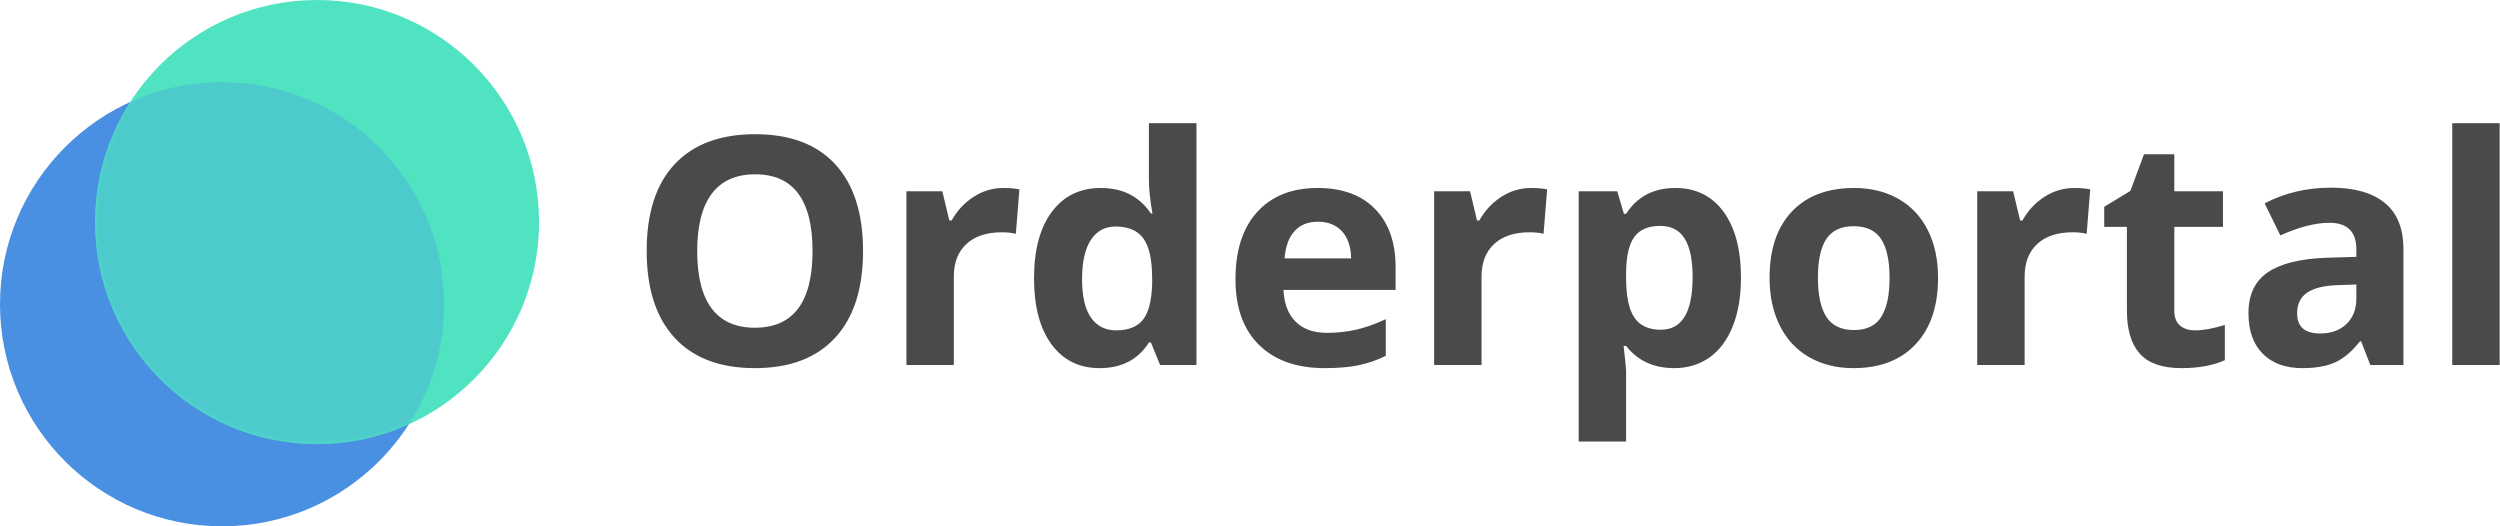
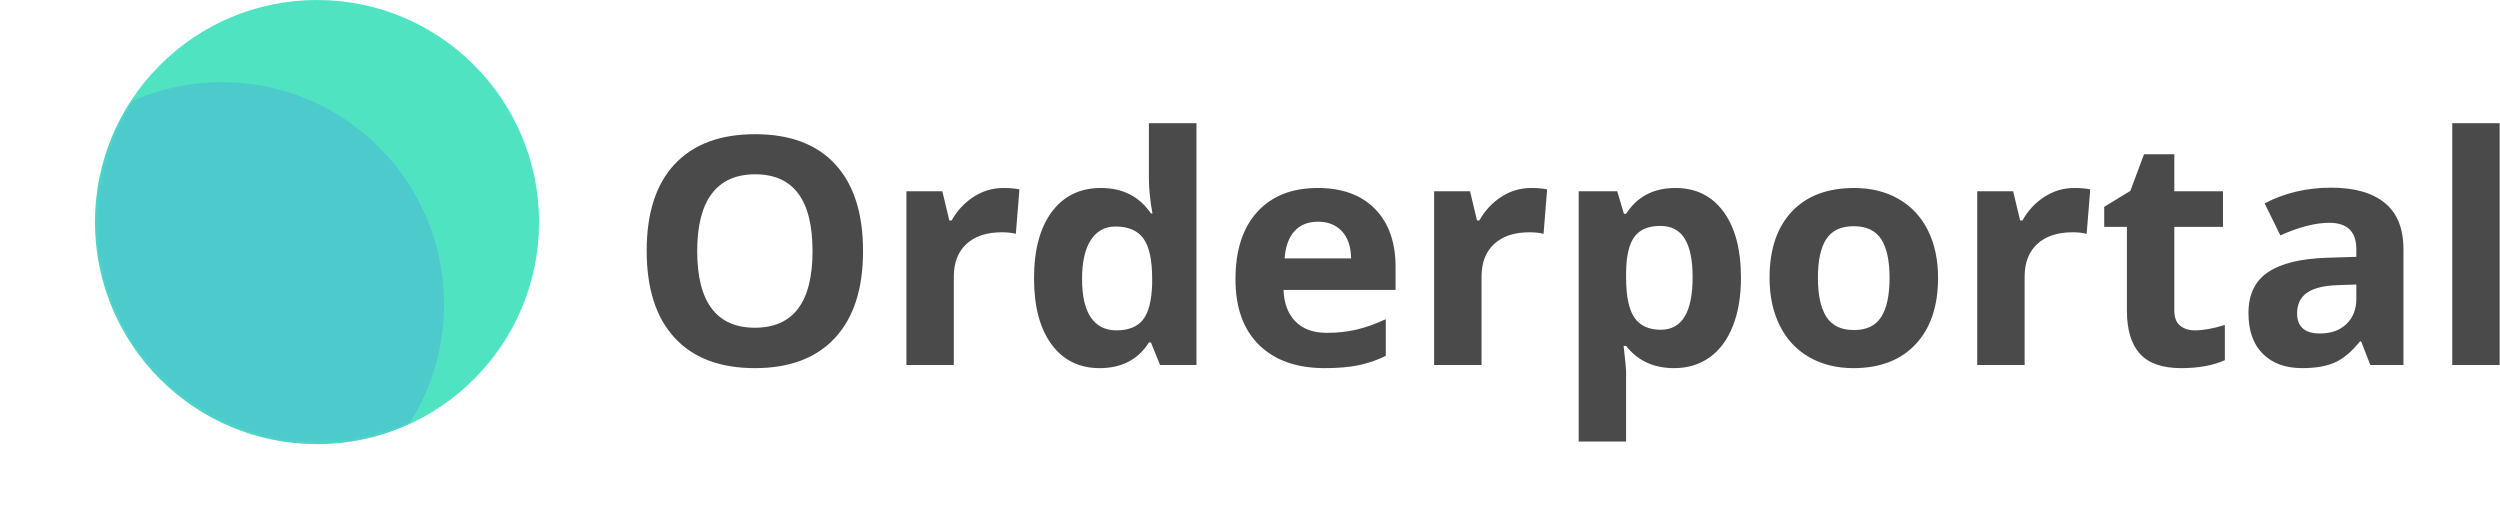
<svg xmlns="http://www.w3.org/2000/svg" xmlns:xlink="http://www.w3.org/1999/xlink" width="589px" height="124px" viewBox="0 0 589 124" version="1.1">
  <title>Group 2</title>
  <desc>Created with Sketch.</desc>
  <defs>
    <ellipse id="path-1" cx="74.688" cy="52.322" rx="52.312" ry="52.322" />
  </defs>
  <g id="Page-1" stroke="none" stroke-width="1" fill="none" fill-rule="evenodd">
    <g id="Group-2">
      <g id="Group">
-         <ellipse id="Oval" fill="#4990E2" cx="52.312" cy="71.678" rx="52.312" ry="52.322" />
        <mask id="mask-2" fill="white">
          <use xlink:href="#path-1" />
        </mask>
        <use id="Oval" fill="#50E3C2" xlink:href="#path-1" />
        <path d="M30.679,24.026 C37.272,21.027 44.597,19.356 52.312,19.356 C81.203,19.356 104.624,42.781 104.624,71.678 C104.624,82.103 101.575,91.816 96.321,99.974 C89.728,102.973 82.403,104.644 74.688,104.644 C45.797,104.644 22.376,81.219 22.376,52.322 C22.376,41.897 25.425,32.184 30.679,24.026 Z" id="Combined-Shape" fill-opacity="0.3" fill="#4990E2" mask="url(#mask-2)" />
      </g>
      <path d="M203.334,59.157 C203.334,68.019 201.137,74.831 196.743,79.591 C192.348,84.352 186.049,86.732 177.846,86.732 C169.643,86.732 163.344,84.352 158.95,79.591 C154.555,74.831 152.358,67.995 152.358,59.083 C152.358,50.172 154.561,43.367 158.968,38.667 C163.375,33.968 169.692,31.618 177.919,31.618 C186.147,31.618 192.44,33.986 196.798,38.722 C201.156,43.459 203.334,50.27 203.334,59.157 Z M164.26,59.157 C164.26,65.138 165.395,69.643 167.666,72.67 C169.936,75.697 173.33,77.211 177.846,77.211 C186.904,77.211 191.433,71.193 191.433,59.157 C191.433,47.096 186.928,41.066 177.919,41.066 C173.403,41.066 169.997,42.586 167.702,45.625 C165.407,48.665 164.26,53.175 164.26,59.157 Z M236.403,44.289 C237.917,44.289 239.174,44.398 240.175,44.618 L239.333,55.092 C238.43,54.848 237.331,54.726 236.037,54.726 C232.473,54.726 229.696,55.641 227.706,57.472 C225.716,59.303 224.721,61.867 224.721,65.163 L224.721,86 L213.552,86 L213.552,45.058 L222.011,45.058 L223.659,51.942 L224.208,51.942 C225.478,49.647 227.193,47.798 229.354,46.394 C231.514,44.99 233.864,44.289 236.403,44.289 Z M259.072,86.732 C254.262,86.732 250.484,84.865 247.738,81.129 C244.991,77.394 243.618,72.218 243.618,65.602 C243.618,58.888 245.015,53.657 247.811,49.91 C250.606,46.162 254.457,44.289 259.365,44.289 C264.516,44.289 268.447,46.291 271.157,50.294 L271.523,50.294 C270.961,47.243 270.681,44.521 270.681,42.128 L270.681,29.018 L281.887,29.018 L281.887,86 L273.317,86 L271.157,80.69 L270.681,80.69 C268.142,84.718 264.272,86.732 259.072,86.732 Z M262.99,77.833 C265.847,77.833 267.94,77.003 269.271,75.343 C270.601,73.683 271.328,70.863 271.45,66.884 L271.45,65.675 C271.45,61.281 270.772,58.131 269.417,56.227 C268.062,54.323 265.859,53.371 262.807,53.371 C260.317,53.371 258.382,54.427 257.003,56.538 C255.623,58.65 254.934,61.72 254.934,65.749 C254.934,69.777 255.629,72.798 257.021,74.812 C258.413,76.826 260.402,77.833 262.99,77.833 Z M310.524,52.235 C308.156,52.235 306.301,52.986 304.958,54.488 C303.615,55.989 302.846,58.119 302.651,60.878 L318.325,60.878 C318.276,58.119 317.556,55.989 316.164,54.488 C314.772,52.986 312.893,52.235 310.524,52.235 Z M312.099,86.732 C305.507,86.732 300.356,84.914 296.645,81.276 C292.934,77.638 291.079,72.487 291.079,65.822 C291.079,58.961 292.794,53.657 296.224,49.91 C299.654,46.162 304.396,44.289 310.451,44.289 C316.237,44.289 320.742,45.937 323.964,49.232 C327.187,52.528 328.798,57.082 328.798,62.892 L328.798,68.312 L302.395,68.312 C302.517,71.486 303.457,73.964 305.214,75.746 C306.972,77.528 309.438,78.419 312.612,78.419 C315.078,78.419 317.409,78.163 319.606,77.65 C321.804,77.138 324.099,76.32 326.491,75.197 L326.491,83.839 C324.538,84.816 322.451,85.542 320.229,86.018 C318.007,86.494 315.297,86.732 312.099,86.732 Z M360.732,44.289 C362.246,44.289 363.503,44.398 364.504,44.618 L363.662,55.092 C362.758,54.848 361.66,54.726 360.366,54.726 C356.801,54.726 354.024,55.641 352.034,57.472 C350.045,59.303 349.05,61.867 349.05,65.163 L349.05,86 L337.88,86 L337.88,45.058 L346.34,45.058 L347.988,51.942 L348.537,51.942 C349.807,49.647 351.522,47.798 353.682,46.394 C355.843,44.99 358.193,44.289 360.732,44.289 Z M394.423,86.732 C389.614,86.732 385.842,84.987 383.107,81.496 L382.521,81.496 C382.912,84.914 383.107,86.891 383.107,87.428 L383.107,104.018 L371.938,104.018 L371.938,45.058 L381.02,45.058 L382.595,50.368 L383.107,50.368 C385.72,46.315 389.589,44.289 394.716,44.289 C399.55,44.289 403.334,46.156 406.069,49.892 C408.803,53.627 410.17,58.815 410.17,65.456 C410.17,69.826 409.53,73.622 408.248,76.845 C406.966,80.067 405.141,82.521 402.773,84.206 C400.405,85.89 397.622,86.732 394.423,86.732 Z M391.127,53.224 C388.369,53.224 386.354,54.073 385.085,55.769 C383.815,57.466 383.156,60.268 383.107,64.174 L383.107,65.382 C383.107,69.777 383.76,72.926 385.067,74.831 C386.373,76.735 388.442,77.687 391.274,77.687 C396.279,77.687 398.781,73.561 398.781,65.309 C398.781,61.281 398.165,58.26 396.932,56.245 C395.699,54.231 393.764,53.224 391.127,53.224 Z M428.298,65.456 C428.298,69.508 428.963,72.572 430.294,74.647 C431.624,76.723 433.791,77.76 436.794,77.76 C439.772,77.76 441.915,76.729 443.221,74.666 C444.527,72.603 445.18,69.533 445.18,65.456 C445.18,61.403 444.521,58.363 443.203,56.337 C441.884,54.311 439.724,53.297 436.721,53.297 C433.742,53.297 431.594,54.304 430.275,56.319 C428.957,58.333 428.298,61.378 428.298,65.456 Z M456.606,65.456 C456.606,72.121 454.848,77.333 451.333,81.093 C447.817,84.853 442.922,86.732 436.647,86.732 C432.717,86.732 429.25,85.872 426.247,84.151 C423.244,82.429 420.937,79.958 419.326,76.735 C417.714,73.512 416.909,69.752 416.909,65.456 C416.909,58.766 418.654,53.566 422.146,49.855 C425.637,46.144 430.544,44.289 436.867,44.289 C440.798,44.289 444.265,45.143 447.268,46.852 C450.271,48.561 452.578,51.015 454.189,54.213 C455.8,57.411 456.606,61.159 456.606,65.456 Z M488.686,44.289 C490.2,44.289 491.457,44.398 492.458,44.618 L491.616,55.092 C490.712,54.848 489.614,54.726 488.32,54.726 C484.755,54.726 481.978,55.641 479.989,57.472 C477.999,59.303 477.004,61.867 477.004,65.163 L477.004,86 L465.834,86 L465.834,45.058 L474.294,45.058 L475.942,51.942 L476.491,51.942 C477.761,49.647 479.476,47.798 481.636,46.394 C483.797,44.99 486.147,44.289 488.686,44.289 Z M517.141,77.833 C519.094,77.833 521.437,77.406 524.172,76.552 L524.172,84.865 C521.389,86.11 517.971,86.732 513.918,86.732 C509.45,86.732 506.197,85.603 504.158,83.345 C502.12,81.087 501.101,77.699 501.101,73.183 L501.101,53.444 L495.754,53.444 L495.754,48.72 L501.906,44.984 L505.129,36.342 L512.27,36.342 L512.27,45.058 L523.732,45.058 L523.732,53.444 L512.27,53.444 L512.27,73.183 C512.27,74.77 512.716,75.941 513.607,76.698 C514.498,77.455 515.676,77.833 517.141,77.833 Z M558.449,86 L556.289,80.434 L555.996,80.434 C554.116,82.802 552.181,84.444 550.191,85.359 C548.201,86.275 545.607,86.732 542.409,86.732 C538.478,86.732 535.384,85.609 533.126,83.363 C530.867,81.117 529.738,77.919 529.738,73.769 C529.738,69.423 531.258,66.219 534.298,64.156 C537.337,62.093 541.921,60.951 548.049,60.731 L555.153,60.512 L555.153,58.717 C555.153,54.567 553.029,52.492 548.781,52.492 C545.51,52.492 541.665,53.48 537.246,55.458 L533.547,47.914 C538.259,45.448 543.483,44.215 549.221,44.215 C554.714,44.215 558.925,45.412 561.855,47.804 C564.785,50.197 566.25,53.834 566.25,58.717 L566.25,86 L558.449,86 Z M555.153,67.03 L550.832,67.177 C547.585,67.274 545.168,67.86 543.581,68.935 C541.994,70.009 541.201,71.645 541.201,73.842 C541.201,76.991 543.007,78.566 546.621,78.566 C549.209,78.566 551.278,77.821 552.828,76.332 C554.378,74.843 555.153,72.865 555.153,70.399 L555.153,67.03 Z M588.918,86 L577.749,86 L577.749,29.018 L588.918,29.018 L588.918,86 Z" id="Orderportal.nu" fill="#4A4A4A" />
    </g>
  </g>
</svg>